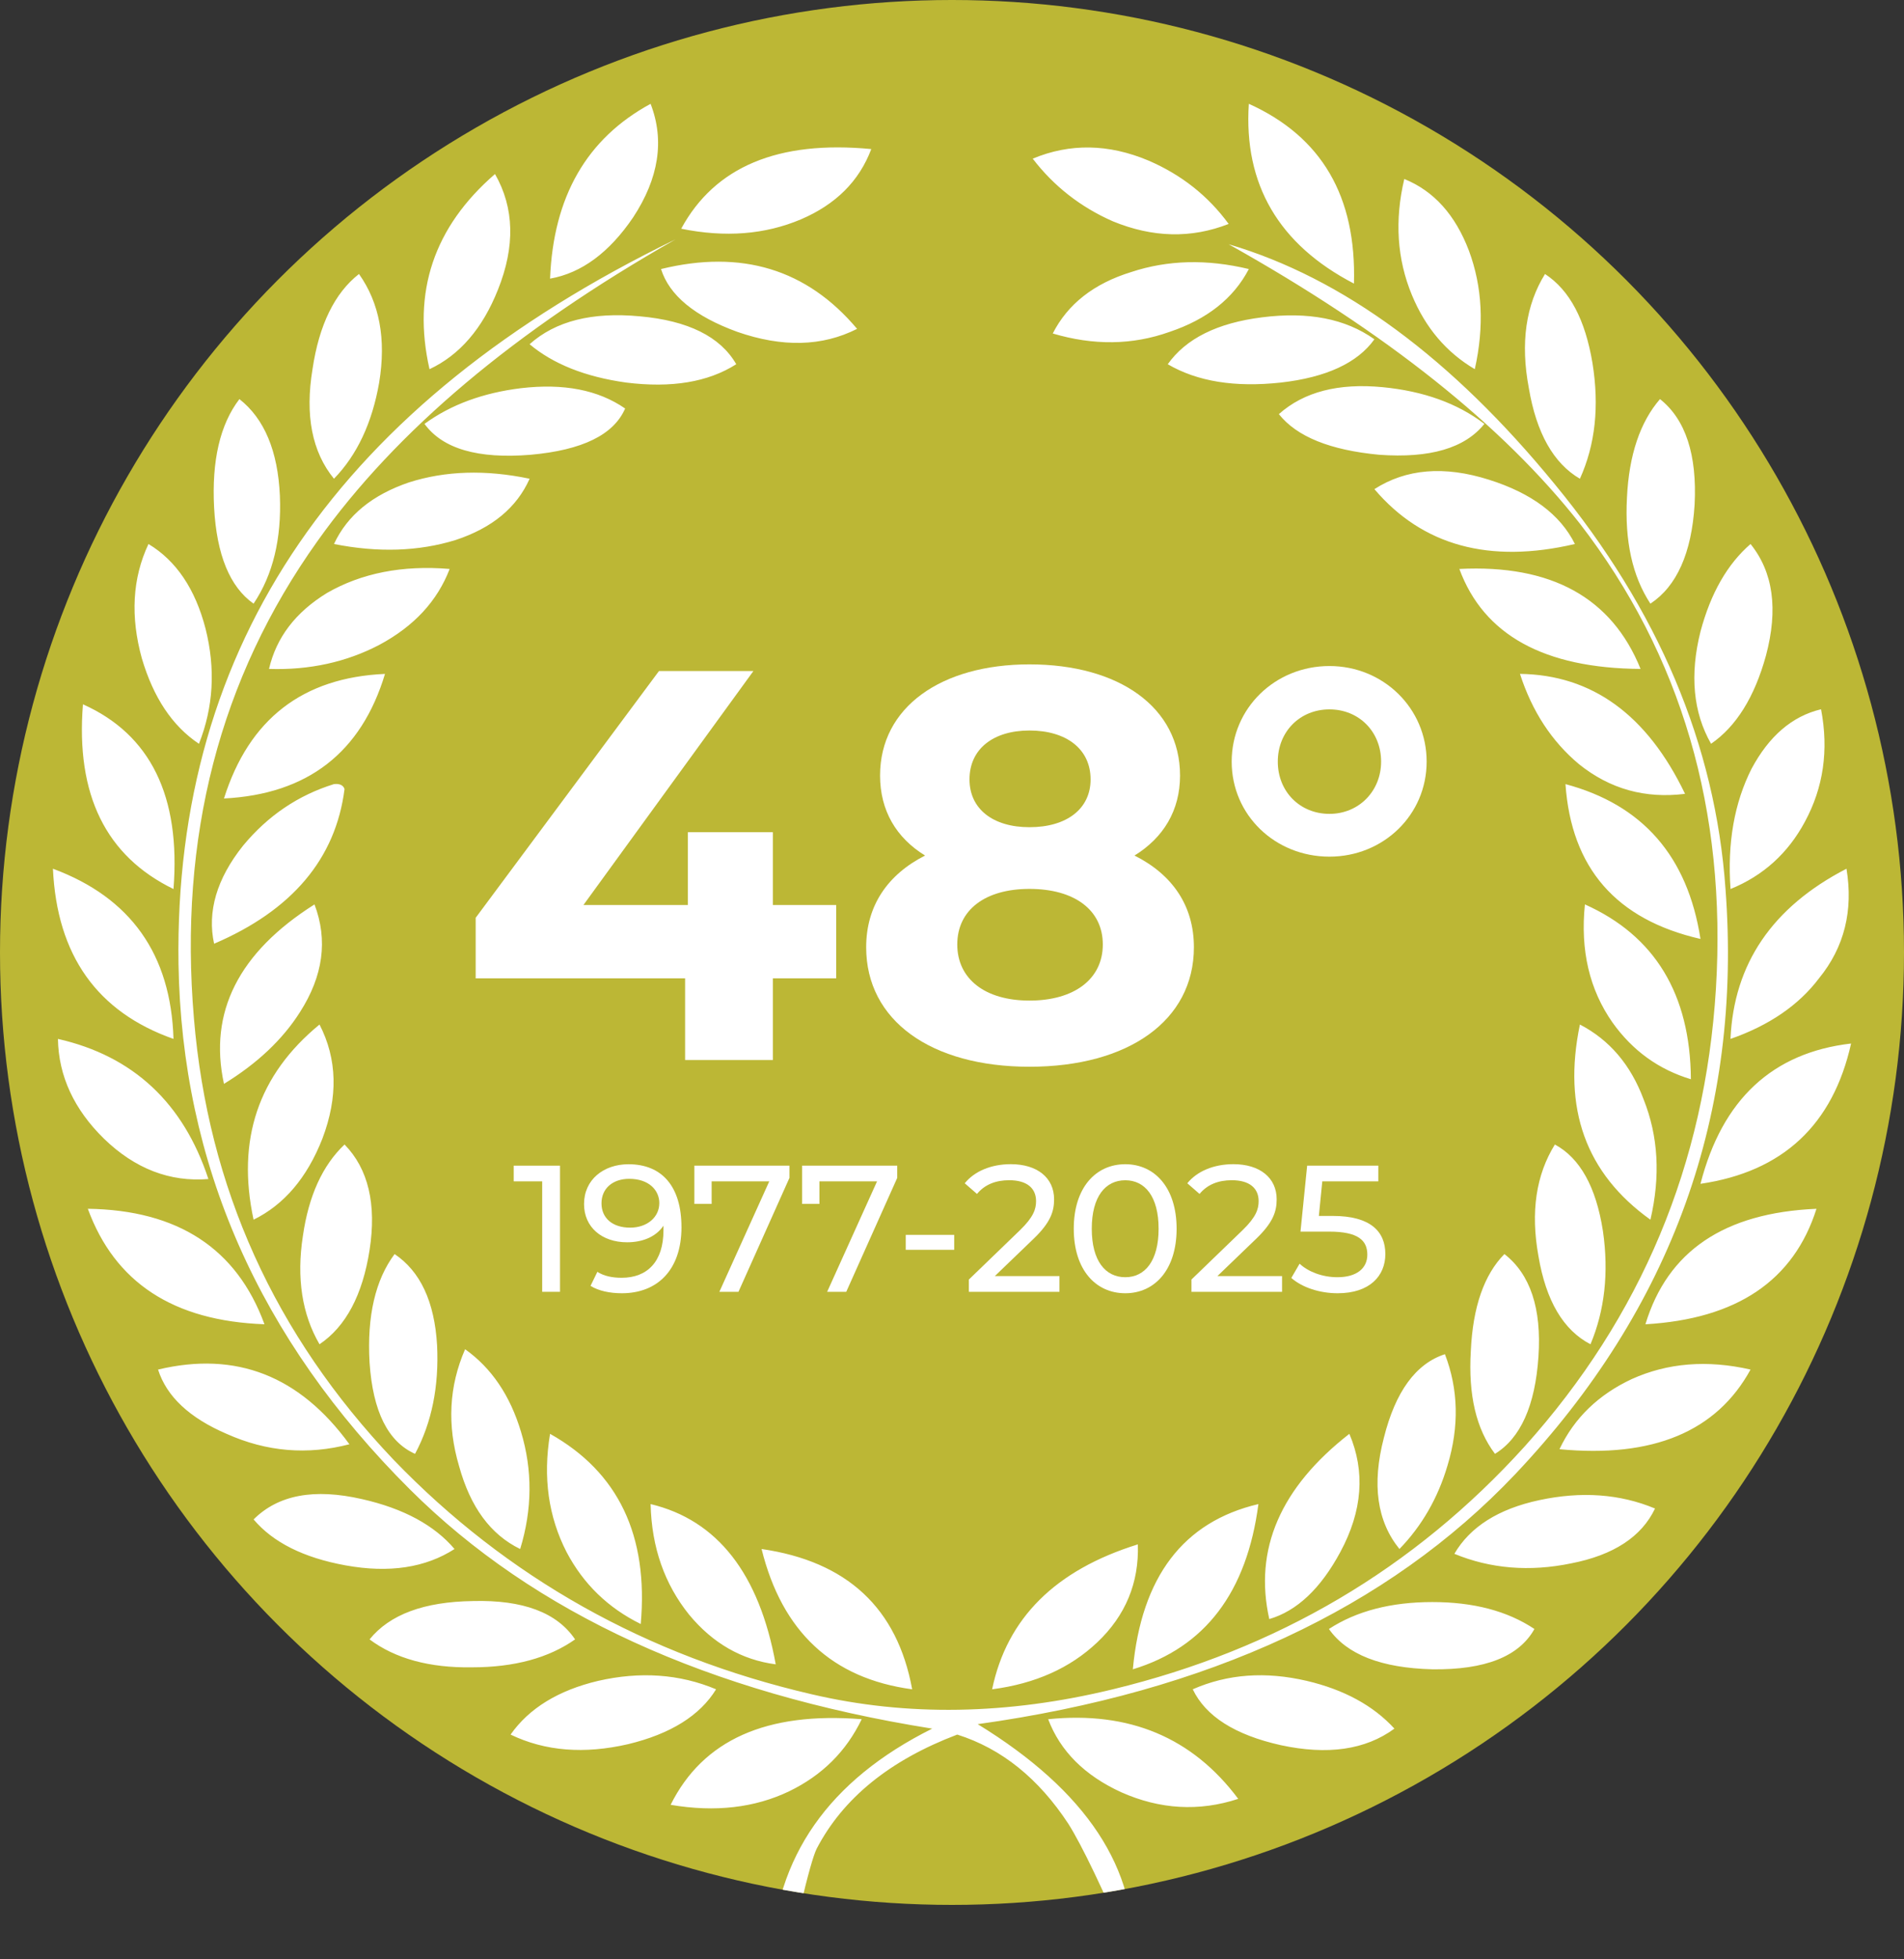
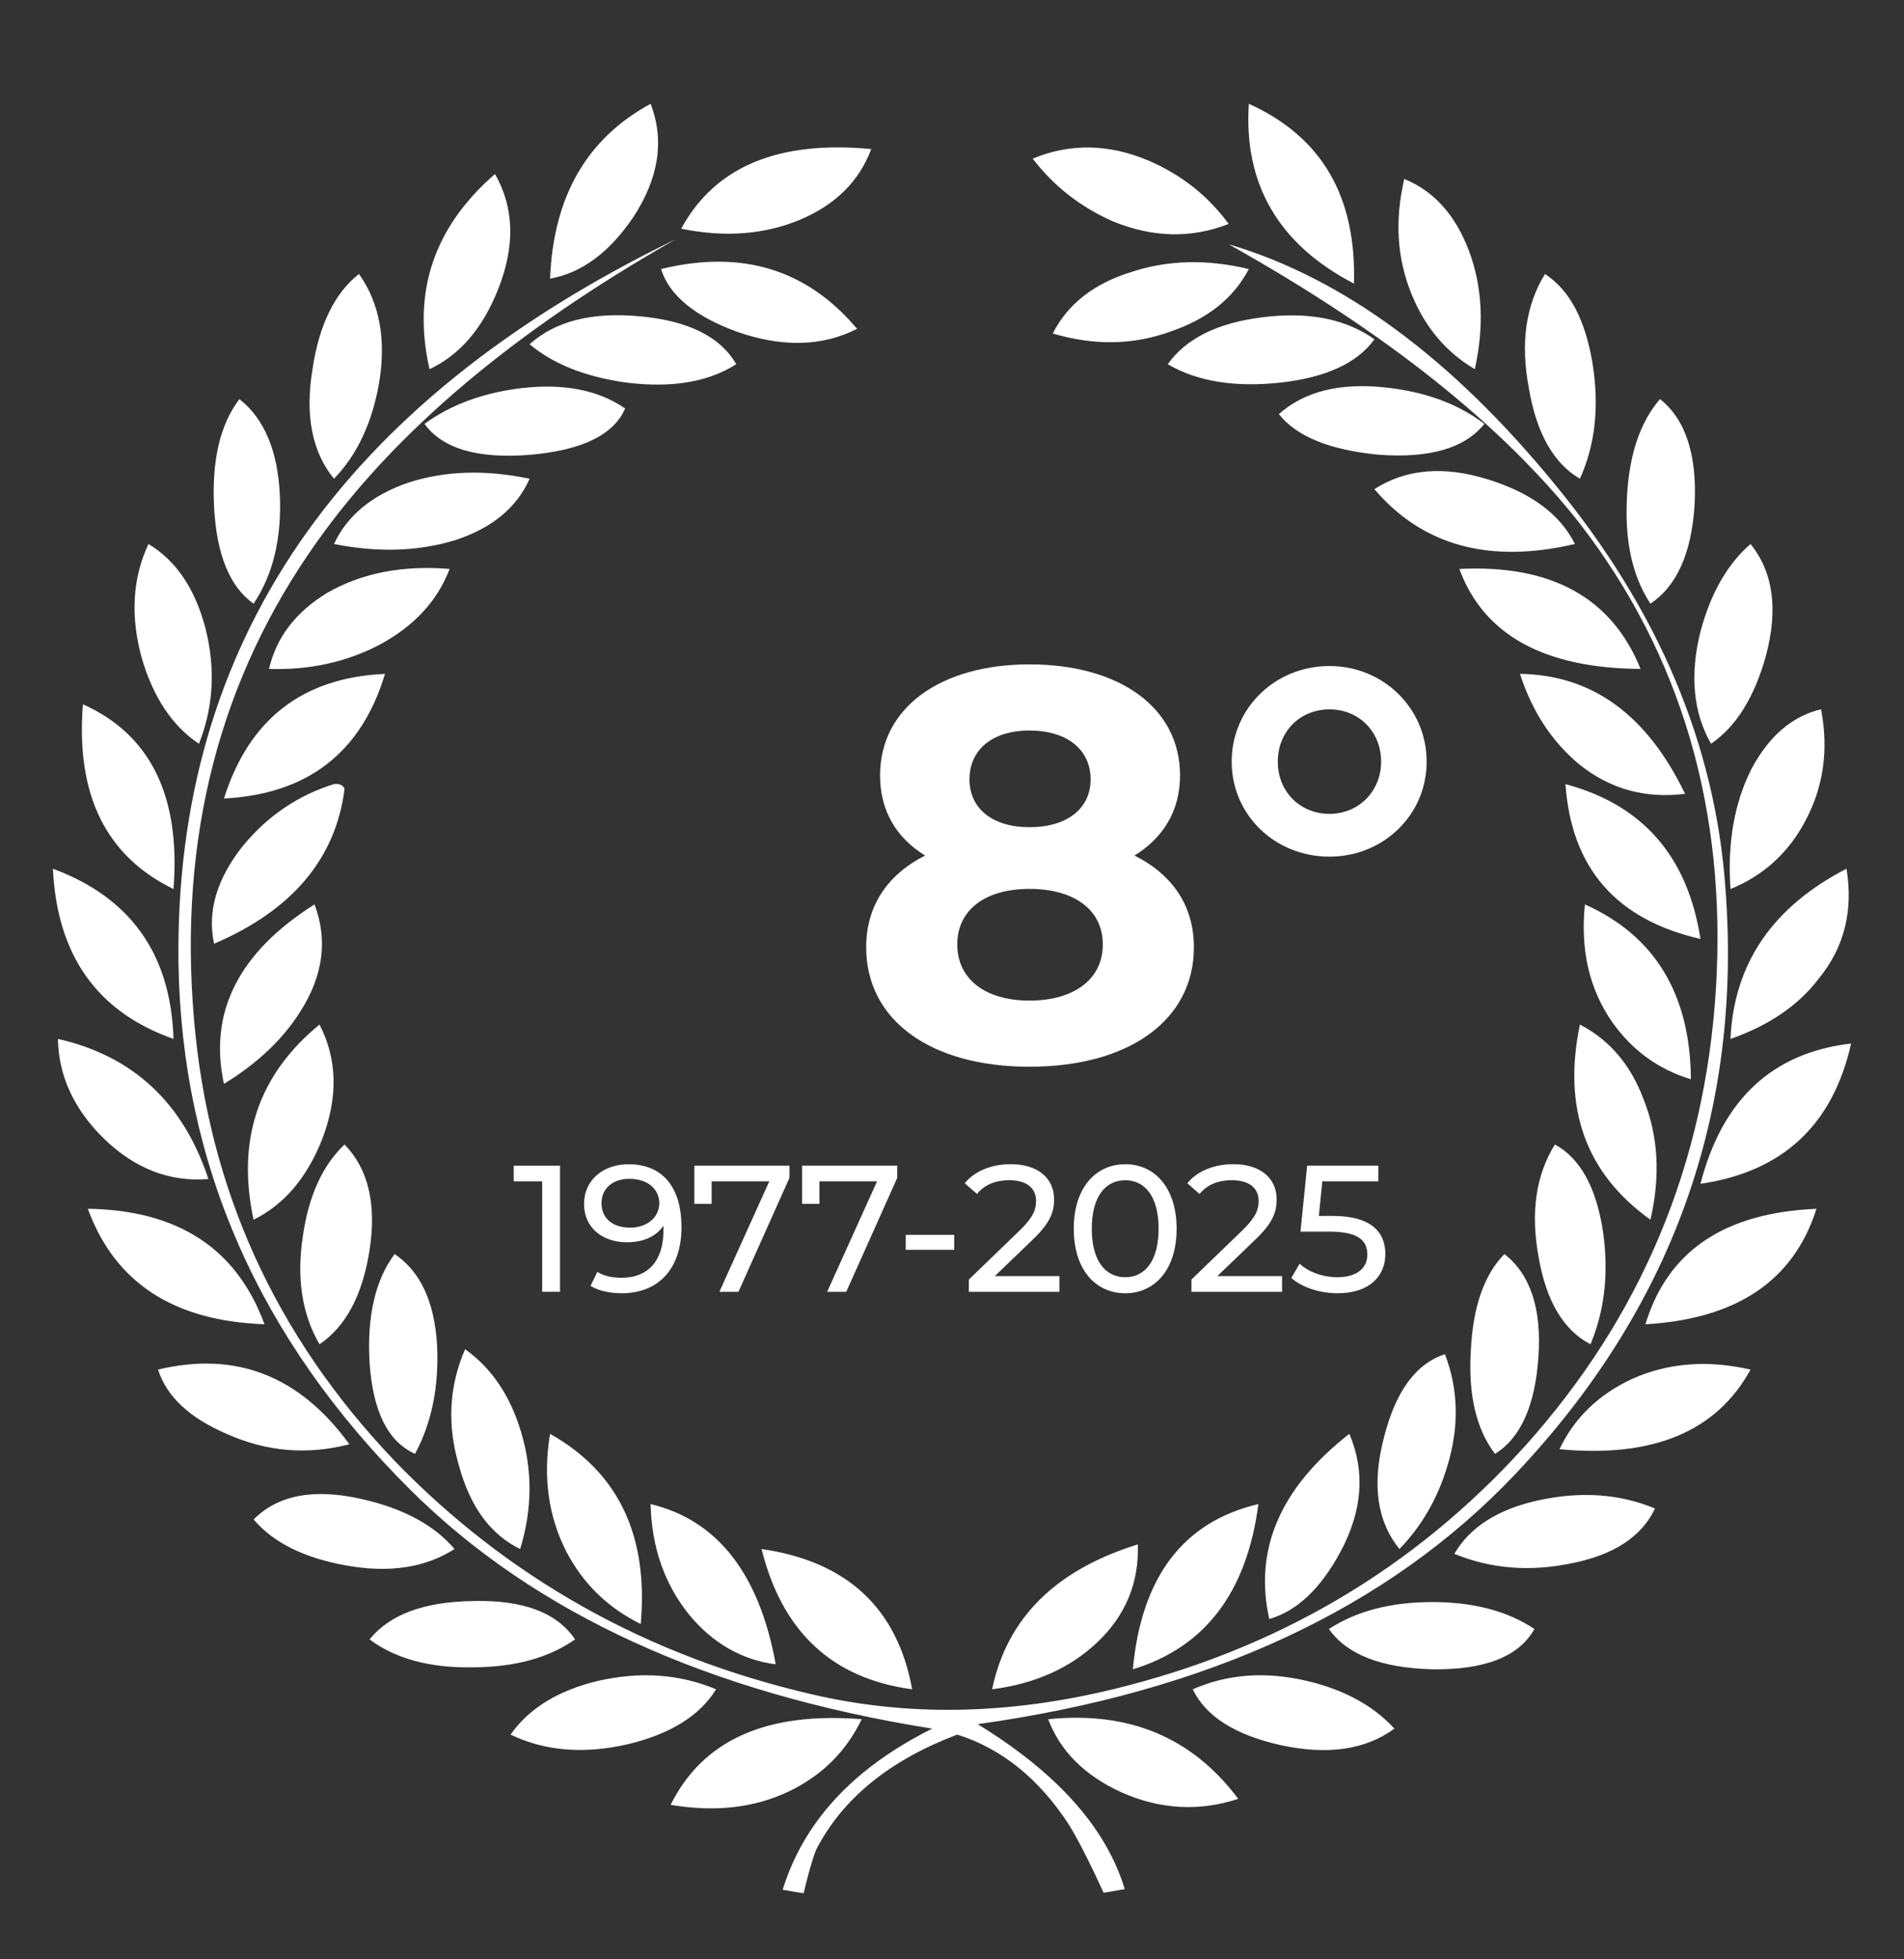
<svg xmlns="http://www.w3.org/2000/svg" id="Livello_1" data-name="Livello 1" viewBox="0 0 100 102.856">
  <rect x="0" y="0" width="100" height="102.856" fill="#333333" stroke="none" />
  <defs>
    <style>
      .cls-1 {
        fill: #bcb735;
      }

      .cls-2 {
        fill: #fff;
      }

      .cls-3 {
        clip-path: url(#clippath);
      }
    </style>
    <clipPath id="clippath">
      <circle class="cls-1" cx="50" cy="50" r="50" />
    </clipPath>
  </defs>
  <g>
-     <circle class="cls-1" cx="50" cy="50" r="50" />
    <g class="cls-3">
      <path class="cls-2" d="M55.051,90.252c.638,1.683,1.923,2.958,3.838,3.834,2.028.902,4.086,1.024,6.144.347-2.404-3.218-5.724-4.615-9.983-4.181h0ZM45.257,90.252c-4.995-.399-8.338,1.085-10.035,4.494,2.336.399,4.417.156,6.227-.711,1.735-.841,2.997-2.099,3.808-3.782h0ZM62.645,88.682c.676,1.414,2.216,2.394,4.62,2.932,2.456.529,4.447.251,5.971-.868-1.104-1.206-2.644-2.047-4.605-2.507-2.163-.503-4.146-.364-5.986.442h0ZM37.61,88.682c-1.923-.807-3.996-.945-6.197-.442-2.088.494-3.628,1.44-4.597,2.819,1.818.876,3.876,1.032,6.174.503,2.231-.538,3.771-1.501,4.619-2.88h0ZM69.796,85.516c.946,1.344,2.749,2.047,5.431,2.116,2.772.035,4.552-.668,5.363-2.116-1.42-.946-3.2-1.414-5.363-1.414-2.163,0-3.981.469-5.431,1.414h0ZM19.41,86.062c1.344,1.006,3.147,1.501,5.378,1.466,2.231,0,4.034-.494,5.416-1.466-.946-1.406-2.734-2.082-5.363-2.013-2.577.035-4.379.711-5.431,2.013h0ZM47.908,88.682c-.781-4.268-3.425-6.714-7.909-7.365,1.074,4.337,3.703,6.801,7.909,7.365h0ZM59.761,81.074c-4.327,1.345-6.873,3.869-7.654,7.608,2.269-.295,4.101-1.119,5.521-2.464,1.487-1.405,2.201-3.132,2.133-5.144h0ZM59.498,87.632c3.793-1.153,5.987-4.042,6.595-8.674-3.943.928-6.144,3.816-6.595,8.674h0ZM40.742,87.372c-.864-4.762-3.064-7.573-6.572-8.414.053,2.29.744,4.216,2.021,5.803,1.247,1.51,2.771,2.377,4.552,2.611h0ZM76.384,81.569c1.886.781,3.951.954,6.13.503,2.231-.434,3.703-1.396,4.409-2.88-1.848-.772-3.876-.911-6.069-.442-2.163.46-3.65,1.414-4.469,2.819h0ZM23.872,81.317c-1.052-1.241-2.667-2.125-4.86-2.62-2.509-.573-4.394-.226-5.693,1.067,1.021,1.206,2.629,2.012,4.83,2.412,2.298.416,4.199.121,5.724-.859h0ZM66.664,84.995c1.45-.425,2.697-1.596,3.733-3.522,1.164-2.16,1.314-4.225.473-6.202-3.62,2.819-5.025,6.064-4.206,9.724h0ZM33.652,85.256c.413-4.649-1.179-7.972-4.762-9.985-.383,2.29-.083,4.355.864,6.202.886,1.683,2.186,2.94,3.899,3.782h0ZM81.905,76.078c4.912.468,8.255-.928,10.035-4.181-2.284-.521-4.357-.347-6.227.494-1.75.816-3.027,2.039-3.808,3.687h0ZM18.351,75.818c-2.614-3.591-5.949-4.901-10.05-3.921.451,1.414,1.645,2.533,3.598,3.374,2.111.946,4.259,1.119,6.452.547h0ZM73.5,81.317c1.172-1.206,2.02-2.672,2.524-4.381.623-2.064.571-4.007-.135-5.846-1.525.494-2.599,1.96-3.207,4.389-.638,2.446-.36,4.389.819,5.838h0ZM24.428,70.83c-.849,1.943-.954,3.99-.315,6.142.593,2.143,1.645,3.583,3.207,4.346.639-2.091.653-4.138.045-6.15-.571-1.909-1.555-3.357-2.937-4.338h0ZM79.013,65.833c-1.066,1.084-1.66,2.776-1.765,5.101-.135,2.29.278,4.077,1.27,5.387,1.344-.824,2.11-2.533,2.283-5.1.173-2.542-.436-4.338-1.788-5.387h0ZM21.799,76.321c.879-1.639,1.262-3.548,1.157-5.699-.135-2.29-.879-3.878-2.231-4.788-1.007,1.345-1.457,3.253-1.315,5.699.173,2.568.969,4.155,2.388,4.788h0ZM86.419,69.52c4.792-.277,7.789-2.29,8.984-6.063-4.845.208-7.819,2.221-8.984,6.063h0ZM4.613,63.456c1.42,3.878,4.499,5.89,9.277,6.063-1.457-3.982-4.552-5.994-9.277-6.063h0ZM83.534,70.569c.744-1.77.969-3.756.654-5.942-.361-2.325-1.209-3.834-2.524-4.545-.984,1.587-1.284,3.53-.864,5.855.398,2.36,1.314,3.895,2.734,4.632h0ZM18.096,60.082c-1.164,1.102-1.885,2.707-2.186,4.788-.346,2.221-.045,4.129.871,5.699,1.382-.928,2.261-2.585,2.629-4.945.375-2.411-.068-4.268-1.315-5.543h0ZM89.311,62.146c4.327-.633,6.956-3.097,7.91-7.365-4.116.477-6.768,2.923-7.91,7.365h0ZM10.945,61.895c-1.315-3.999-3.958-6.463-7.902-7.356.03,1.943.849,3.704,2.419,5.239,1.63,1.579,3.463,2.281,5.483,2.117h0ZM86.682,64.029c.533-2.29.413-4.389-.361-6.324-.676-1.805-1.788-3.114-3.343-3.921-.917,4.406.308,7.816,3.703,10.245h0ZM16.781,53.784c-3.222,2.646-4.364,6.055-3.463,10.245,1.592-.781,2.802-2.186,3.613-4.251.834-2.194.781-4.19-.15-5.994h0ZM83.241,47.478c-.248,2.412.24,4.476,1.45,6.202,1.059,1.483,2.426,2.464,4.116,2.976-.03-4.476-1.9-7.538-5.566-9.178h0ZM16.518,47.478c-3.981,2.516-5.573,5.665-4.755,9.421,1.743-1.067,3.08-2.325,3.996-3.773,1.209-1.891,1.472-3.765.759-5.647h0ZM90.888,54.539c2.02-.703,3.583-1.769,4.649-3.183,1.337-1.639,1.803-3.565,1.442-5.751-3.898,2.012-5.919,4.997-6.092,8.935h0ZM9.112,54.539c-.135-4.441-2.246-7.417-6.332-8.935.21,4.545,2.321,7.521,6.332,8.935h0ZM82.22,41.163c.308,4.407,2.659,7.113,7.091,8.128-.676-4.346-3.042-7.044-7.091-8.128h0ZM11.245,49.542c4.094-1.752,6.385-4.459,6.85-8.119-.068-.208-.263-.295-.556-.26-1.87.581-3.463,1.648-4.777,3.236-1.382,1.735-1.885,3.461-1.517,5.144h0ZM90.888,46.671c1.728-.703,3.027-1.891,3.906-3.53.969-1.787,1.262-3.756.849-5.907-1.525.364-2.734,1.414-3.65,3.123-.902,1.787-1.277,3.886-1.104,6.315h0ZM9.112,46.671c.383-4.875-1.209-8.111-4.755-9.698-.383,4.754,1.209,7.972,4.755,9.698h0ZM79.831,35.377c.639,1.978,1.675,3.548,3.095,4.736,1.63,1.31,3.478,1.822,5.574,1.561-1.991-4.147-4.882-6.246-8.668-6.298h0ZM20.221,35.377c-4.327.191-7.143,2.377-8.458,6.541,4.394-.225,7.211-2.411,8.458-6.541h0ZM76.647,29.868c1.277,3.461,4.447,5.213,9.517,5.248-1.51-3.739-4.687-5.491-9.517-5.248h0ZM14.129,35.116c2.133.07,4.071-.364,5.784-1.258,1.833-.98,3.057-2.307,3.703-3.99-2.494-.208-4.642.226-6.437,1.258-1.66,1.015-2.667,2.342-3.05,3.99h0ZM91.94,28.558c-1.21,1.05-2.088,2.568-2.629,4.597-.571,2.273-.383,4.251.556,5.89,1.315-.902,2.283-2.446,2.884-4.632.646-2.429.383-4.372-.811-5.855h0ZM10.449,39.046c.759-1.917.879-3.93.346-6.046-.541-2.082-1.54-3.565-2.997-4.442-.849,1.804-.954,3.817-.346,6.012.608,2.047,1.592,3.539,2.997,4.476h0ZM17.54,28.558c2.321.46,4.447.39,6.385-.208,1.923-.633,3.215-1.7,3.891-3.218-2.314-.486-4.424-.416-6.332.191-1.915.651-3.237,1.718-3.943,3.236h0ZM72.185,25.678c2.524,2.967,6.039,3.93,10.531,2.88-.774-1.553-2.284-2.672-4.514-3.374-2.351-.746-4.357-.572-6.017.494h0ZM87.185,20.951c-1.037,1.197-1.63,2.923-1.736,5.179-.12,2.255.278,4.112,1.232,5.56,1.382-.911,2.163-2.654,2.321-5.196.135-2.62-.473-4.476-1.817-5.543h0ZM13.318,31.69c1.021-1.518,1.472-3.409,1.382-5.664-.105-2.342-.811-4.042-2.126-5.075-1.022,1.336-1.457,3.236-1.329,5.699.135,2.472.826,4.164,2.073,5.04h0ZM67.167,21.74c.946,1.188,2.697,1.891,5.273,2.134,2.667.191,4.499-.347,5.521-1.622-1.419-1.084-3.2-1.718-5.333-1.926-2.329-.225-4.146.243-5.461,1.414h0ZM32.833,21.445c-1.42-.98-3.23-1.327-5.468-1.067-1.983.243-3.681.859-5.07,1.874.954,1.31,2.809,1.848,5.573,1.622,2.719-.243,4.364-1.05,4.965-2.429h0ZM61.331,19.121c1.563.911,3.53,1.223,5.934.963,2.388-.269,4.034-1.032,4.92-2.273-1.525-1.084-3.478-1.457-5.889-1.154-2.366.295-4.011,1.119-4.965,2.464h0ZM38.669,19.121c-.834-1.449-2.531-2.29-5.07-2.516-2.494-.234-4.417.243-5.784,1.466,1.232,1.032,2.907,1.709,5.07,2.012,2.374.295,4.297-.017,5.784-.963h0ZM82.979,25.132c.811-1.795,1.022-3.808.661-6.063-.383-2.29-1.194-3.834-2.494-4.685-1.007,1.622-1.3,3.617-.849,5.994.398,2.359,1.299,3.947,2.681,4.754h0ZM18.854,14.384c-1.277.998-2.096,2.672-2.441,4.997-.398,2.412-.03,4.337,1.127,5.751,1.209-1.24,2.006-2.932,2.374-5.049.375-2.29.015-4.181-1.059-5.699h0ZM45.016,17.264c-2.644-3.14-6.077-4.173-10.298-3.14.435,1.379,1.765,2.481,4.003,3.296,2.366.824,4.462.772,6.294-.156h0ZM55.292,17.507c2.133.633,4.176.616,6.144-.087,1.953-.659,3.343-1.744,4.154-3.296-2.201-.529-4.259-.477-6.174.156-1.975.607-3.343,1.691-4.124,3.227h0ZM51.348,90.512c12.131-1.691,21.543-6.064,28.235-13.124,8.24-8.709,11.928-18.954,11.042-30.717-.533-7.573-3.531-14.651-8.961-21.244-5.416-6.619-11.124-10.835-17.133-12.604,8.277,4.632,14.414,9.533,18.448,14.669,5.325,6.905,7.714,15.05,7.143,24.41-.571,9.23-3.928,17.219-10.035,24.02-5.814,6.428-13.025,10.678-21.64,12.76-5.543,1.345-10.816,1.431-15.819.26-8.683-2.012-16.007-6.133-21.956-12.309-6.249-6.567-9.742-14.278-10.486-23.161-.811-9.507,1.352-17.87,6.49-25.069,4.116-5.786,10.381-11.051,18.809-15.84-17.652,8.57-26.35,21.261-26.11,38.038.173,10.496,4.221,19.691,12.161,27.594,6.527,6.497,15.661,10.678,27.424,12.552-5.431,2.706-8.255,6.732-8.458,12.11.706-.572,1.209-1.483,1.525-2.724.398-1.7.691-2.733.864-3.08,1.382-2.654,3.838-4.649,7.384-5.994,2.336.737,4.274,2.307,5.836,4.684.706,1.119,1.848,3.478,3.388,7.113.278-4.736-2.441-8.848-8.15-12.344h0ZM77.458,19.381c.503-2.255.398-4.32-.308-6.22-.714-1.874-1.833-3.131-3.395-3.765-.518,2.186-.376,4.216.398,6.089.714,1.726,1.818,3.019,3.305,3.895h0ZM25.998,9.136c-3.215,2.784-4.357,6.194-3.44,10.245,1.577-.737,2.787-2.134,3.598-4.181.901-2.255.864-4.277-.158-6.064h0ZM64.531,11.756c-1.089-1.483-2.486-2.585-4.222-3.331-2.088-.876-4.116-.911-6.069-.096,1.104,1.44,2.509,2.542,4.206,3.288,2.088.859,4.116.911,6.084.139h0ZM45.76,7.826c-4.897-.468-8.217.928-9.983,4.181,2.298.468,4.394.312,6.295-.494,1.818-.781,3.05-1.995,3.688-3.687h0ZM71.111,14.887c.135-4.58-1.698-7.712-5.521-9.438-.278,4.233,1.577,7.391,5.521,9.438h0ZM34.17,5.45c-3.357,1.822-5.108,4.875-5.28,9.178,1.66-.295,3.117-1.379,4.364-3.218,1.344-2.047,1.66-4.034.916-5.959h0Z" />
    </g>
  </g>
  <g>
-     <path class="cls-2" d="M43.917,51.36h-3.326v4.289h-4.609v-4.289h-10.999v-3.18l9.628-12.954h4.959l-8.927,12.283h5.485v-3.822h4.463v3.822h3.326v3.851Z" />
    <path class="cls-2" d="M62.705,49.727c0,3.851-3.442,6.273-8.636,6.273-5.164,0-8.577-2.422-8.577-6.273,0-2.188,1.138-3.822,3.093-4.814-1.517-.934-2.363-2.363-2.363-4.201,0-3.588,3.209-5.835,7.848-5.835,4.697,0,7.907,2.247,7.907,5.835,0,1.838-.876,3.268-2.393,4.201,1.983.992,3.121,2.626,3.121,4.814ZM57.921,49.581c0-1.809-1.488-2.917-3.852-2.917-2.334,0-3.792,1.109-3.792,2.917s1.458,2.946,3.792,2.946c2.363,0,3.852-1.138,3.852-2.946ZM50.919,40.916c0,1.546,1.226,2.509,3.15,2.509,1.955,0,3.21-.963,3.21-2.509,0-1.604-1.284-2.567-3.21-2.567-1.896,0-3.15.963-3.15,2.567Z" />
    <path class="cls-2" d="M64.689,39.982c0-2.801,2.275-5.018,5.135-5.018,2.83,0,5.105,2.217,5.105,5.018s-2.275,4.989-5.105,4.989c-2.859,0-5.135-2.188-5.135-4.989ZM72.537,39.982c0-1.575-1.167-2.742-2.713-2.742-1.547,0-2.713,1.167-2.713,2.742,0,1.576,1.166,2.743,2.713,2.743,1.546,0,2.713-1.196,2.713-2.743Z" />
  </g>
  <g>
    <path class="cls-2" d="M29.413,61.193v6.622h-.937v-5.799h-1.495v-.823h2.431Z" />
    <path class="cls-2" d="M35.792,64.419c0,2.261-1.277,3.472-3.131,3.472-.624,0-1.22-.122-1.646-.388l.359-.737c.35.227.795.312,1.277.312,1.343,0,2.195-.842,2.195-2.497v-.236c-.388.577-1.088.87-1.911.87-1.315,0-2.261-.785-2.261-2.006,0-1.277,1.021-2.091,2.336-2.091,1.779,0,2.781,1.192,2.781,3.302ZM34.628,63.161c0-.682-.549-1.277-1.58-1.277-.861,0-1.457.501-1.457,1.286,0,.776.577,1.277,1.504,1.277.908,0,1.532-.558,1.532-1.286Z" />
    <path class="cls-2" d="M41.462,61.193v.643l-2.677,5.979h-1.003l2.621-5.799h-3.027v1.183h-.908v-2.006h4.995Z" />
    <path class="cls-2" d="M47.123,61.193v.643l-2.677,5.979h-1.003l2.621-5.799h-3.027v1.183h-.908v-2.006h4.995Z" />
    <path class="cls-2" d="M47.571,64.826h2.545v.785h-2.545v-.785Z" />
    <path class="cls-2" d="M55.644,66.992v.823h-4.758v-.644l2.696-2.602c.7-.681.833-1.098.833-1.514,0-.681-.482-1.098-1.41-1.098-.709,0-1.286.228-1.693.72l-.643-.559c.511-.634,1.391-1.003,2.422-1.003,1.381,0,2.271.71,2.271,1.845,0,.644-.189,1.221-1.088,2.082l-2.025,1.948h3.396Z" />
    <path class="cls-2" d="M56.395,64.504c0-2.156,1.154-3.387,2.706-3.387,1.542,0,2.696,1.23,2.696,3.387,0,2.157-1.154,3.387-2.696,3.387-1.552,0-2.706-1.229-2.706-3.387ZM60.851,64.504c0-1.693-.719-2.545-1.75-2.545-1.041,0-1.76.852-1.76,2.545s.719,2.545,1.76,2.545c1.031,0,1.75-.852,1.75-2.545Z" />
-     <path class="cls-2" d="M67.335,66.992v.823h-4.759v-.644l2.696-2.602c.7-.681.833-1.098.833-1.514,0-.681-.482-1.098-1.41-1.098-.709,0-1.286.228-1.693.72l-.643-.559c.511-.634,1.391-1.003,2.422-1.003,1.381,0,2.271.71,2.271,1.845,0,.644-.189,1.221-1.088,2.082l-2.025,1.948h3.396Z" />
+     <path class="cls-2" d="M67.335,66.992v.823h-4.759v-.644l2.696-2.602c.7-.681.833-1.098.833-1.514,0-.681-.482-1.098-1.41-1.098-.709,0-1.286.228-1.693.72l-.643-.559c.511-.634,1.391-1.003,2.422-1.003,1.381,0,2.271.71,2.271,1.845,0,.644-.189,1.221-1.088,2.082l-2.025,1.948h3.396" />
    <path class="cls-2" d="M72.76,65.829c0,1.145-.814,2.062-2.508,2.062-.937,0-1.863-.303-2.431-.804l.435-.747c.445.416,1.183.709,1.987.709,1.003,0,1.57-.463,1.57-1.183,0-.747-.474-1.211-2.006-1.211h-1.504l.35-3.462h3.737v.823h-2.942l-.18,1.816h.737c1.978,0,2.754.822,2.754,1.996Z" />
  </g>
</svg>